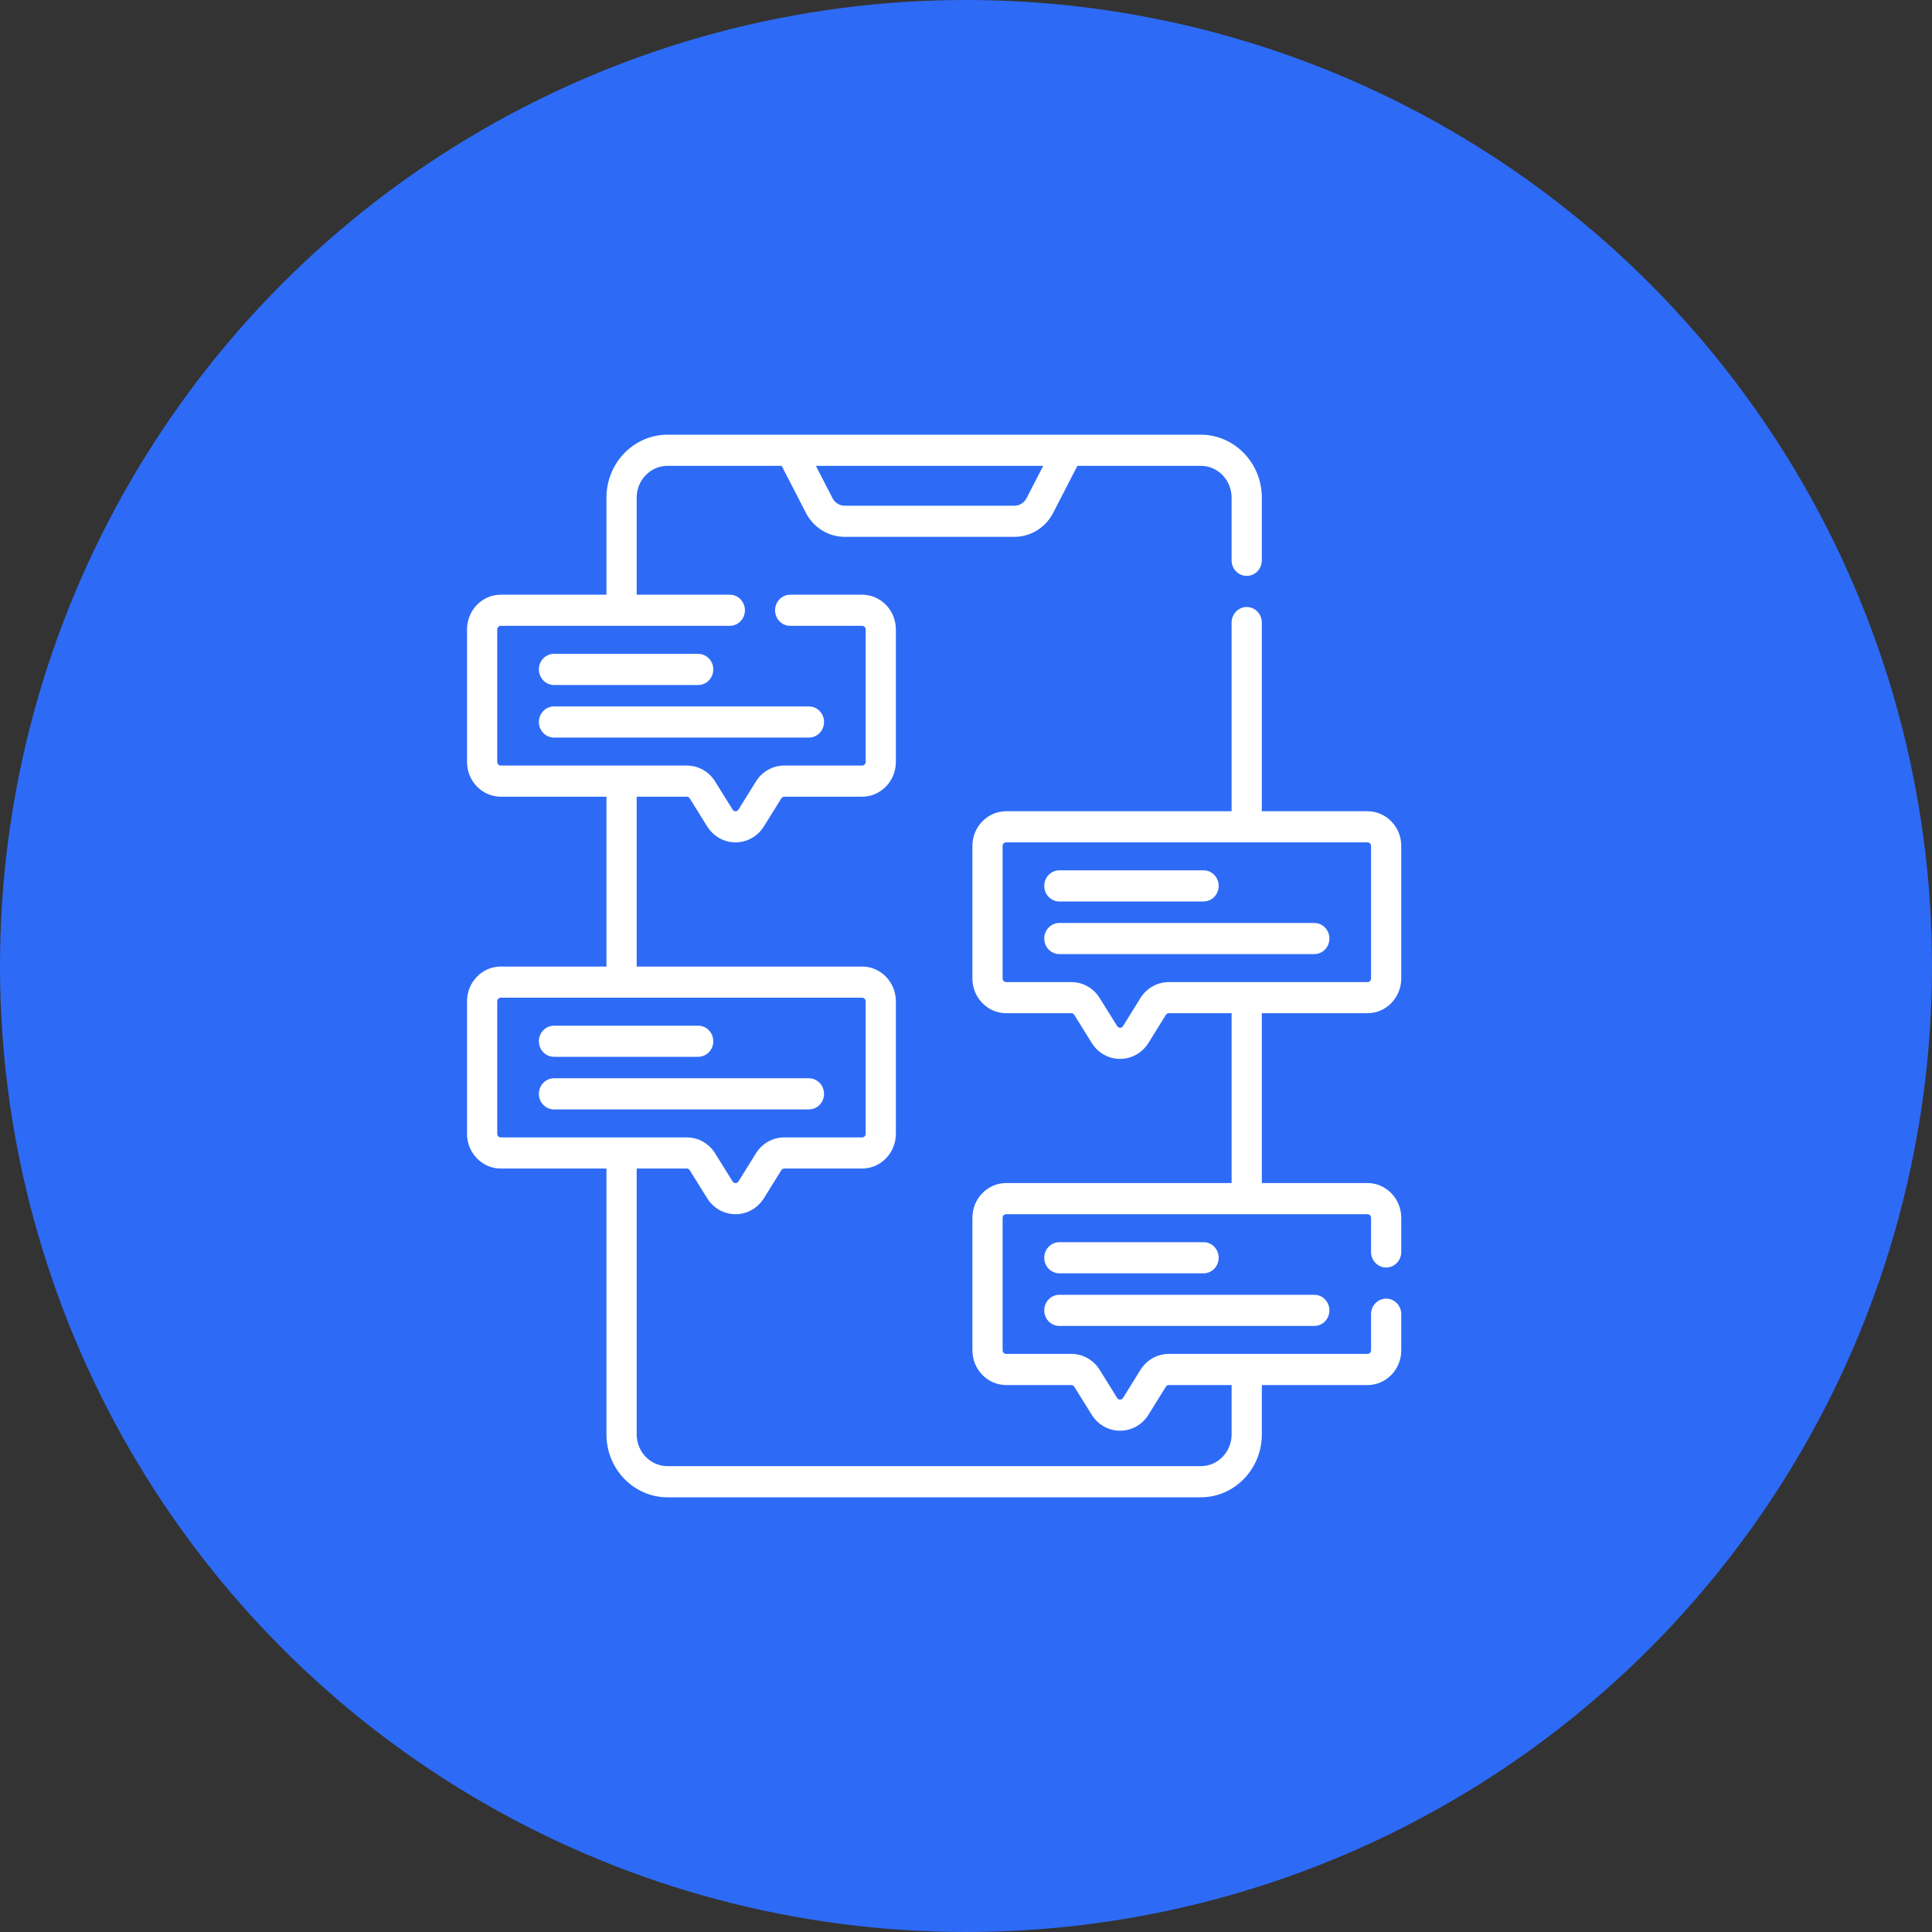
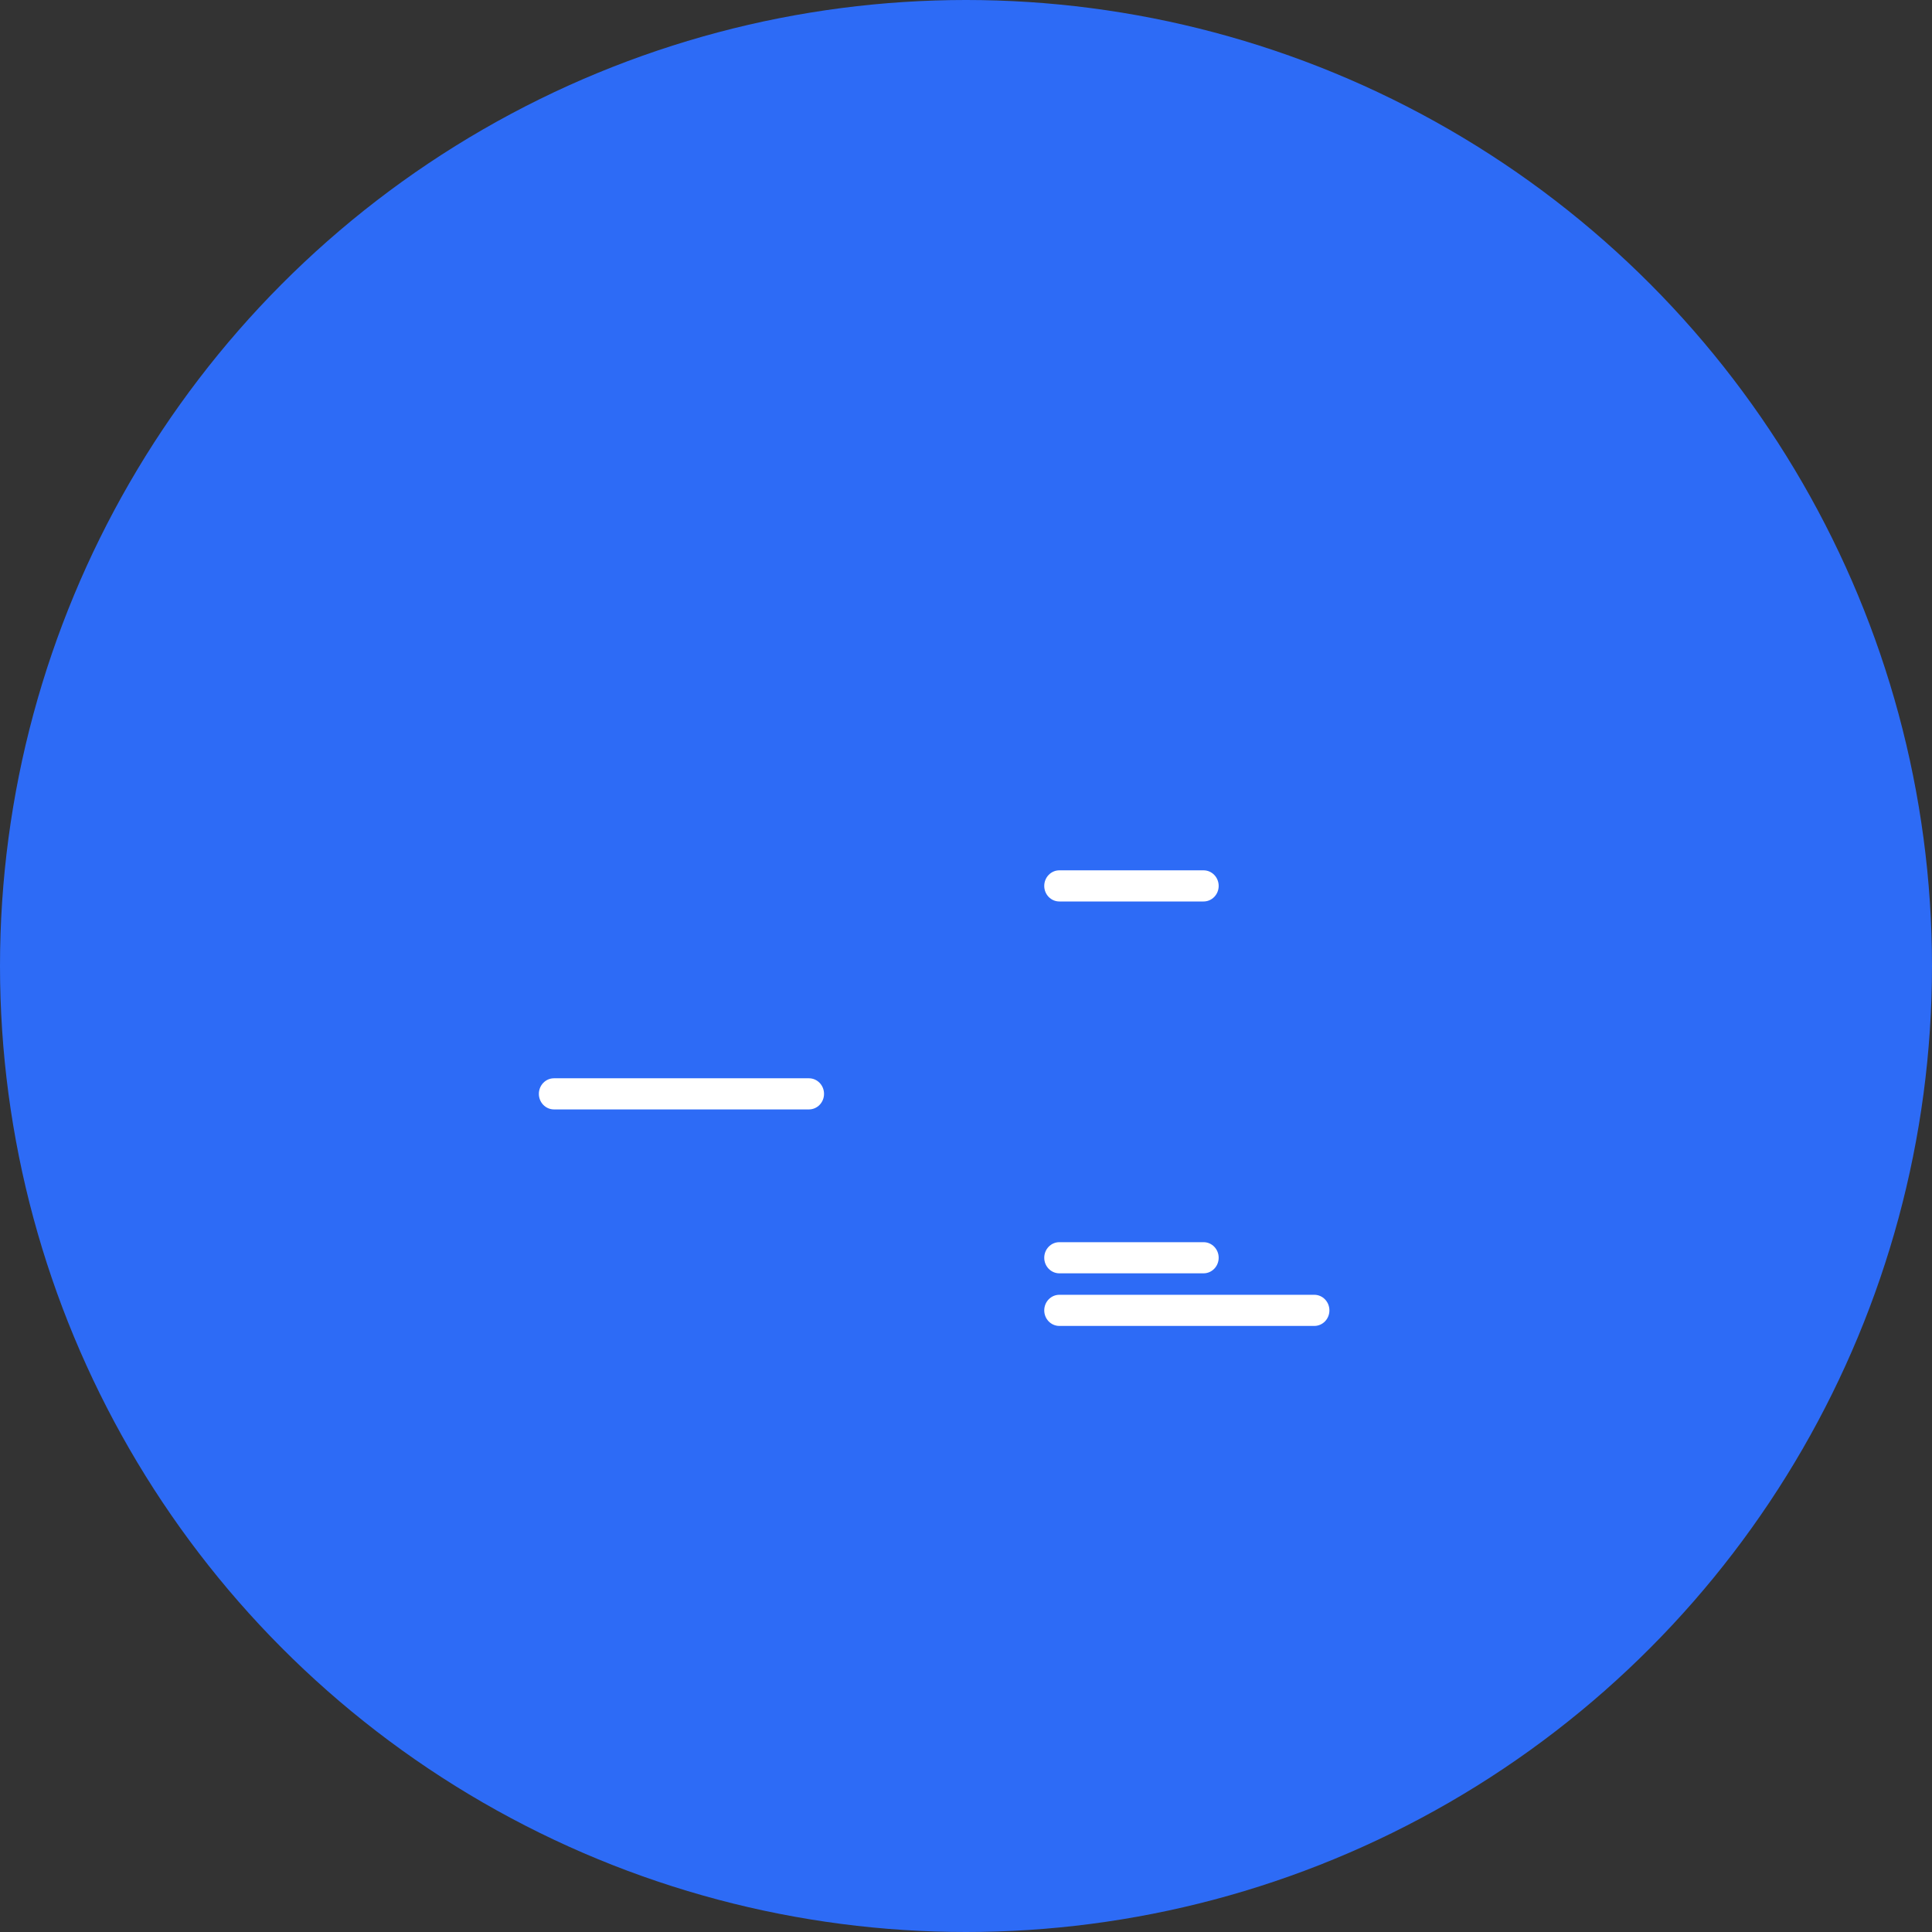
<svg xmlns="http://www.w3.org/2000/svg" width="60" height="60" viewBox="0 0 60 60" fill="none">
  <rect x="0" y="0" width="60" height="60" fill="#333333" stroke="none" />
  <circle cx="30" cy="30" r="30" fill="#2D6BF6" />
  <g clip-path="url(#clip0_117_748)">
-     <path d="M17.204 21.273H21.683C21.942 21.273 22.152 21.056 22.152 20.789C22.152 20.522 21.942 20.306 21.683 20.306H17.204C16.945 20.306 16.735 20.522 16.735 20.789C16.735 21.056 16.945 21.273 17.204 21.273Z" fill="white" />
-     <path d="M17.204 22.906H25.122C25.381 22.906 25.591 22.69 25.591 22.423C25.591 22.156 25.381 21.939 25.122 21.939H17.204C16.945 21.939 16.735 22.156 16.735 22.423C16.735 22.69 16.945 22.906 17.204 22.906Z" fill="white" />
    <path d="M32.899 27.996H37.378C37.637 27.996 37.847 27.78 37.847 27.513C37.847 27.246 37.637 27.029 37.378 27.029H32.899C32.64 27.029 32.43 27.246 32.43 27.513C32.43 27.78 32.64 27.996 32.899 27.996Z" fill="white" />
-     <path d="M40.817 28.664H32.899C32.64 28.664 32.43 28.88 32.43 29.147C32.43 29.414 32.64 29.63 32.899 29.63H40.817C41.076 29.63 41.286 29.414 41.286 29.147C41.286 28.88 41.076 28.664 40.817 28.664Z" fill="white" />
-     <path d="M42.47 31.466C43.048 31.466 43.517 30.982 43.517 30.387V26.272C43.517 25.677 43.048 25.194 42.47 25.194H39.187V19.335C39.187 19.068 38.977 18.851 38.718 18.851C38.459 18.851 38.248 19.068 38.248 19.335V25.194H31.246C30.669 25.194 30.199 25.677 30.199 26.272V30.387C30.199 30.982 30.669 31.466 31.246 31.466H33.272C33.309 31.466 33.343 31.486 33.363 31.518L33.904 32.388C34.097 32.699 34.427 32.885 34.785 32.885C35.144 32.885 35.473 32.699 35.667 32.388L36.207 31.518C36.227 31.486 36.262 31.466 36.299 31.466H38.249V36.741H31.246C30.669 36.741 30.199 37.225 30.199 37.82V41.935C30.199 42.53 30.669 43.014 31.246 43.014H33.272C33.309 43.014 33.343 43.033 33.363 43.066L33.904 43.935C34.097 44.246 34.427 44.432 34.785 44.432C35.144 44.432 35.473 44.246 35.667 43.935L36.207 43.066C36.227 43.033 36.262 43.014 36.299 43.014H38.249V44.547C38.249 45.091 37.819 45.533 37.291 45.533H20.73C20.202 45.533 19.773 45.091 19.773 44.547V36.29H21.329C21.366 36.29 21.4 36.309 21.42 36.342L21.961 37.211C22.154 37.522 22.484 37.708 22.843 37.708C23.201 37.708 23.531 37.522 23.724 37.211L24.265 36.342C24.285 36.309 24.319 36.29 24.356 36.29H26.775C27.352 36.29 27.822 35.806 27.822 35.211V31.096C27.822 30.501 27.352 30.017 26.775 30.017H19.773V24.742H21.329C21.366 24.742 21.4 24.762 21.42 24.794L21.961 25.663C22.154 25.974 22.484 26.16 22.843 26.16C23.201 26.16 23.531 25.974 23.724 25.663L24.265 24.794C24.285 24.762 24.319 24.742 24.356 24.742H26.775C27.352 24.742 27.822 24.258 27.822 23.663V19.548C27.822 18.953 27.352 18.469 26.775 18.469H24.54C24.281 18.469 24.071 18.686 24.071 18.953C24.071 19.22 24.281 19.436 24.54 19.436H26.775C26.835 19.436 26.884 19.486 26.884 19.548V23.663C26.884 23.725 26.835 23.775 26.775 23.775H24.356C23.998 23.775 23.668 23.961 23.475 24.272L22.934 25.142C22.908 25.184 22.87 25.194 22.843 25.194C22.815 25.194 22.777 25.184 22.751 25.142L22.21 24.272C22.017 23.961 21.687 23.775 21.329 23.775H15.551C15.491 23.775 15.442 23.725 15.442 23.663V19.548C15.442 19.486 15.491 19.436 15.551 19.436H22.664C22.924 19.436 23.134 19.22 23.134 18.953C23.134 18.686 22.924 18.469 22.664 18.469H19.773V15.453C19.773 14.909 20.202 14.467 20.73 14.467H24.276L25.027 15.925C25.264 16.386 25.726 16.672 26.232 16.672H31.503C32.009 16.672 32.471 16.386 32.708 15.925L33.46 14.467H37.291C37.819 14.467 38.248 14.909 38.248 15.453V17.402C38.248 17.669 38.459 17.885 38.718 17.885C38.977 17.885 39.187 17.669 39.187 17.402V15.453C39.187 14.376 38.336 13.5 37.291 13.5H20.73C19.685 13.5 18.834 14.376 18.834 15.453V18.469H15.551C14.973 18.469 14.504 18.953 14.504 19.548V23.663C14.504 24.258 14.973 24.742 15.551 24.742H18.834V30.017H15.551C14.973 30.017 14.504 30.501 14.504 31.096V35.211C14.504 35.806 14.973 36.29 15.551 36.29H18.834V44.547C18.834 45.624 19.685 46.5 20.73 46.5H37.291C38.337 46.5 39.187 45.624 39.187 44.547V43.014H42.47C43.048 43.014 43.517 42.53 43.517 41.935V40.813C43.517 40.546 43.307 40.33 43.048 40.33C42.789 40.33 42.579 40.546 42.579 40.813V41.935C42.579 41.997 42.53 42.047 42.47 42.047H36.299C35.94 42.047 35.611 42.233 35.417 42.544L34.877 43.414C34.85 43.457 34.812 43.465 34.785 43.465C34.758 43.465 34.72 43.457 34.694 43.414L34.153 42.544C33.96 42.233 33.63 42.047 33.272 42.047H31.246C31.186 42.047 31.137 41.997 31.137 41.935V37.82C31.137 37.758 31.186 37.708 31.246 37.708H42.47C42.53 37.708 42.579 37.758 42.579 37.82V38.88C42.579 39.147 42.789 39.364 43.048 39.364C43.307 39.364 43.517 39.147 43.517 38.88V37.82C43.517 37.225 43.047 36.741 42.47 36.741H39.187V31.466H42.47ZM32.398 14.467L31.88 15.472C31.806 15.616 31.661 15.705 31.503 15.705H26.232C26.074 15.705 25.929 15.616 25.855 15.472L25.338 14.467H32.398ZM15.551 35.323C15.491 35.323 15.442 35.273 15.442 35.211V31.096C15.442 31.034 15.491 30.984 15.551 30.984H26.775C26.835 30.984 26.884 31.034 26.884 31.096V35.211C26.884 35.273 26.835 35.323 26.775 35.323H24.356C23.998 35.323 23.668 35.509 23.475 35.82L22.934 36.69C22.907 36.732 22.87 36.741 22.843 36.741C22.815 36.741 22.777 36.732 22.751 36.69L22.21 35.82C22.017 35.509 21.687 35.323 21.329 35.323H15.551ZM36.299 30.5C35.94 30.5 35.611 30.685 35.417 30.996L34.877 31.866C34.85 31.909 34.812 31.918 34.785 31.918C34.758 31.918 34.72 31.909 34.694 31.866L34.153 30.997C33.959 30.685 33.63 30.5 33.271 30.5H31.246C31.186 30.5 31.137 30.449 31.137 30.387V26.272C31.137 26.211 31.186 26.16 31.246 26.16H42.47C42.53 26.16 42.579 26.211 42.579 26.272V30.387C42.579 30.449 42.53 30.5 42.47 30.5H36.299Z" fill="white" />
-     <path d="M17.204 32.82H21.683C21.942 32.82 22.152 32.604 22.152 32.337C22.152 32.07 21.942 31.854 21.683 31.854H17.204C16.945 31.854 16.735 32.07 16.735 32.337C16.735 32.604 16.945 32.82 17.204 32.82Z" fill="white" />
    <path d="M25.591 33.971C25.591 33.704 25.381 33.487 25.122 33.487H17.204C16.945 33.487 16.735 33.704 16.735 33.971C16.735 34.238 16.945 34.454 17.204 34.454H25.122C25.381 34.454 25.591 34.238 25.591 33.971Z" fill="white" />
    <path d="M32.899 39.544H37.378C37.637 39.544 37.847 39.328 37.847 39.06C37.847 38.794 37.637 38.577 37.378 38.577H32.899C32.64 38.577 32.43 38.794 32.43 39.06C32.43 39.328 32.64 39.544 32.899 39.544Z" fill="white" />
    <path d="M32.899 41.178H40.817C41.076 41.178 41.286 40.962 41.286 40.695C41.286 40.428 41.076 40.211 40.817 40.211H32.899C32.64 40.211 32.43 40.428 32.43 40.695C32.43 40.962 32.64 41.178 32.899 41.178Z" fill="white" />
  </g>
  <defs>
    <clipPath id="clip0_117_748">
      <rect width="32.022" height="33" fill="white" transform="translate(13 13.5)" />
    </clipPath>
  </defs>
</svg>